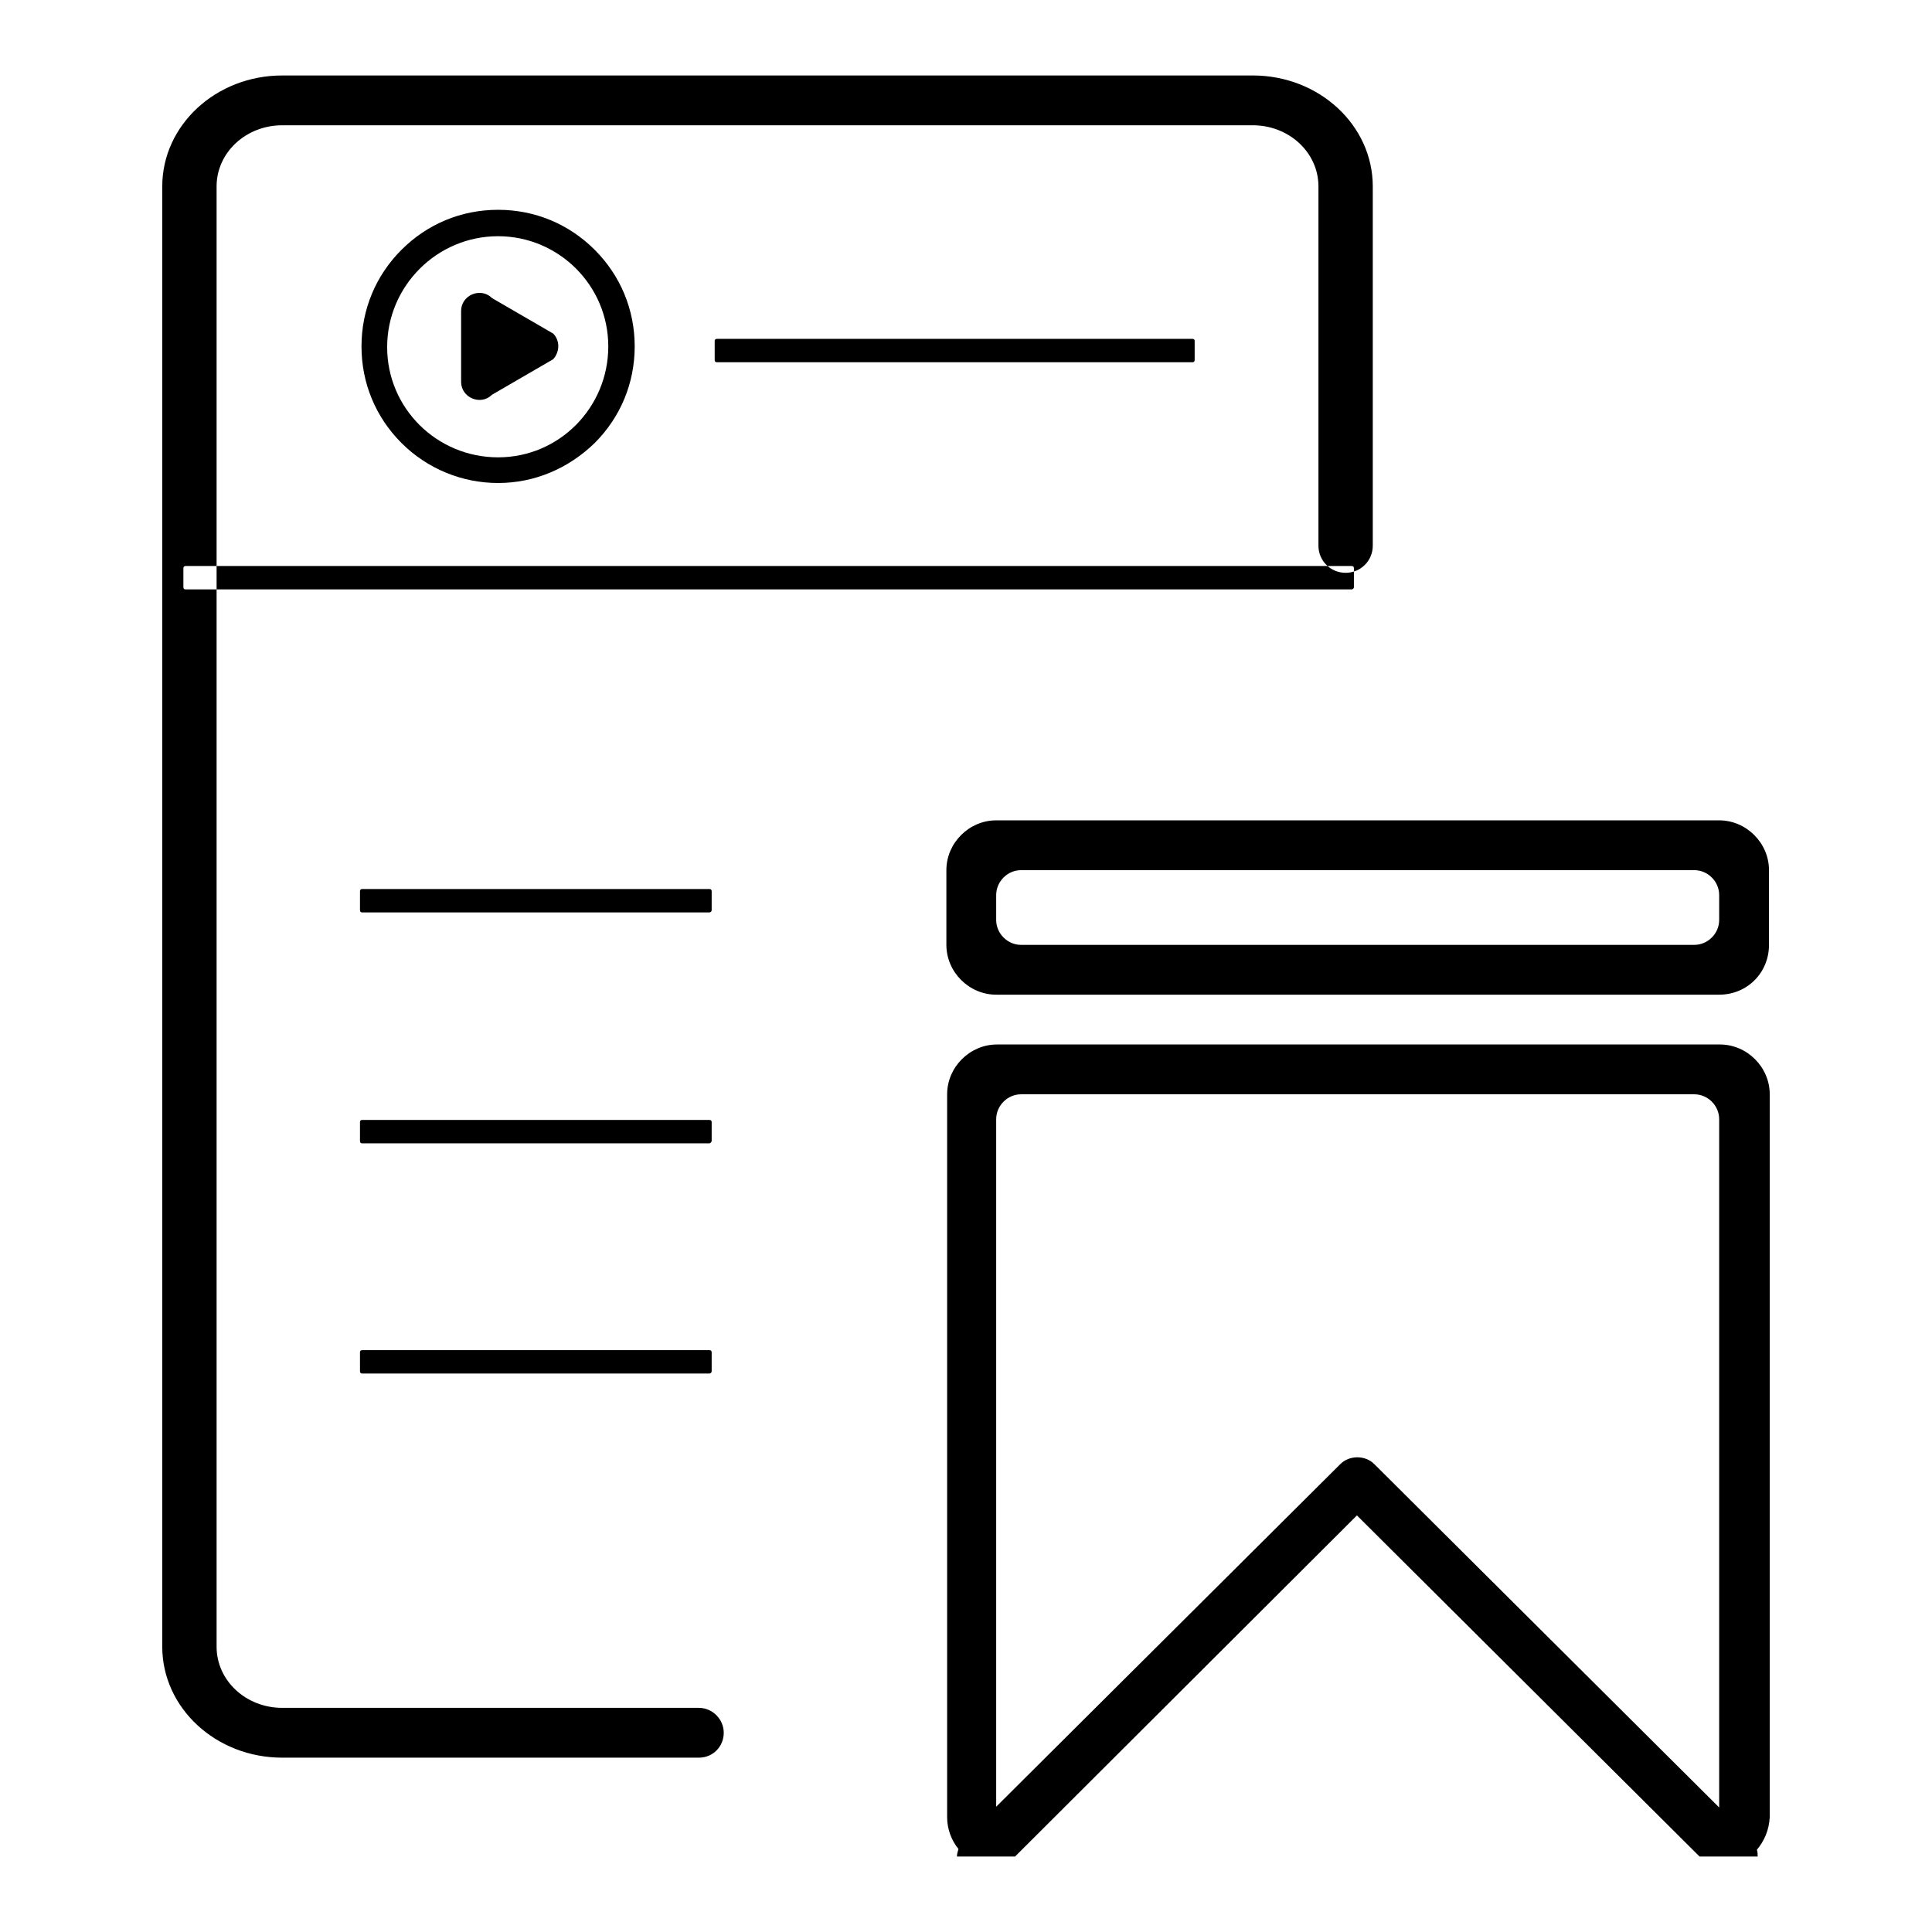
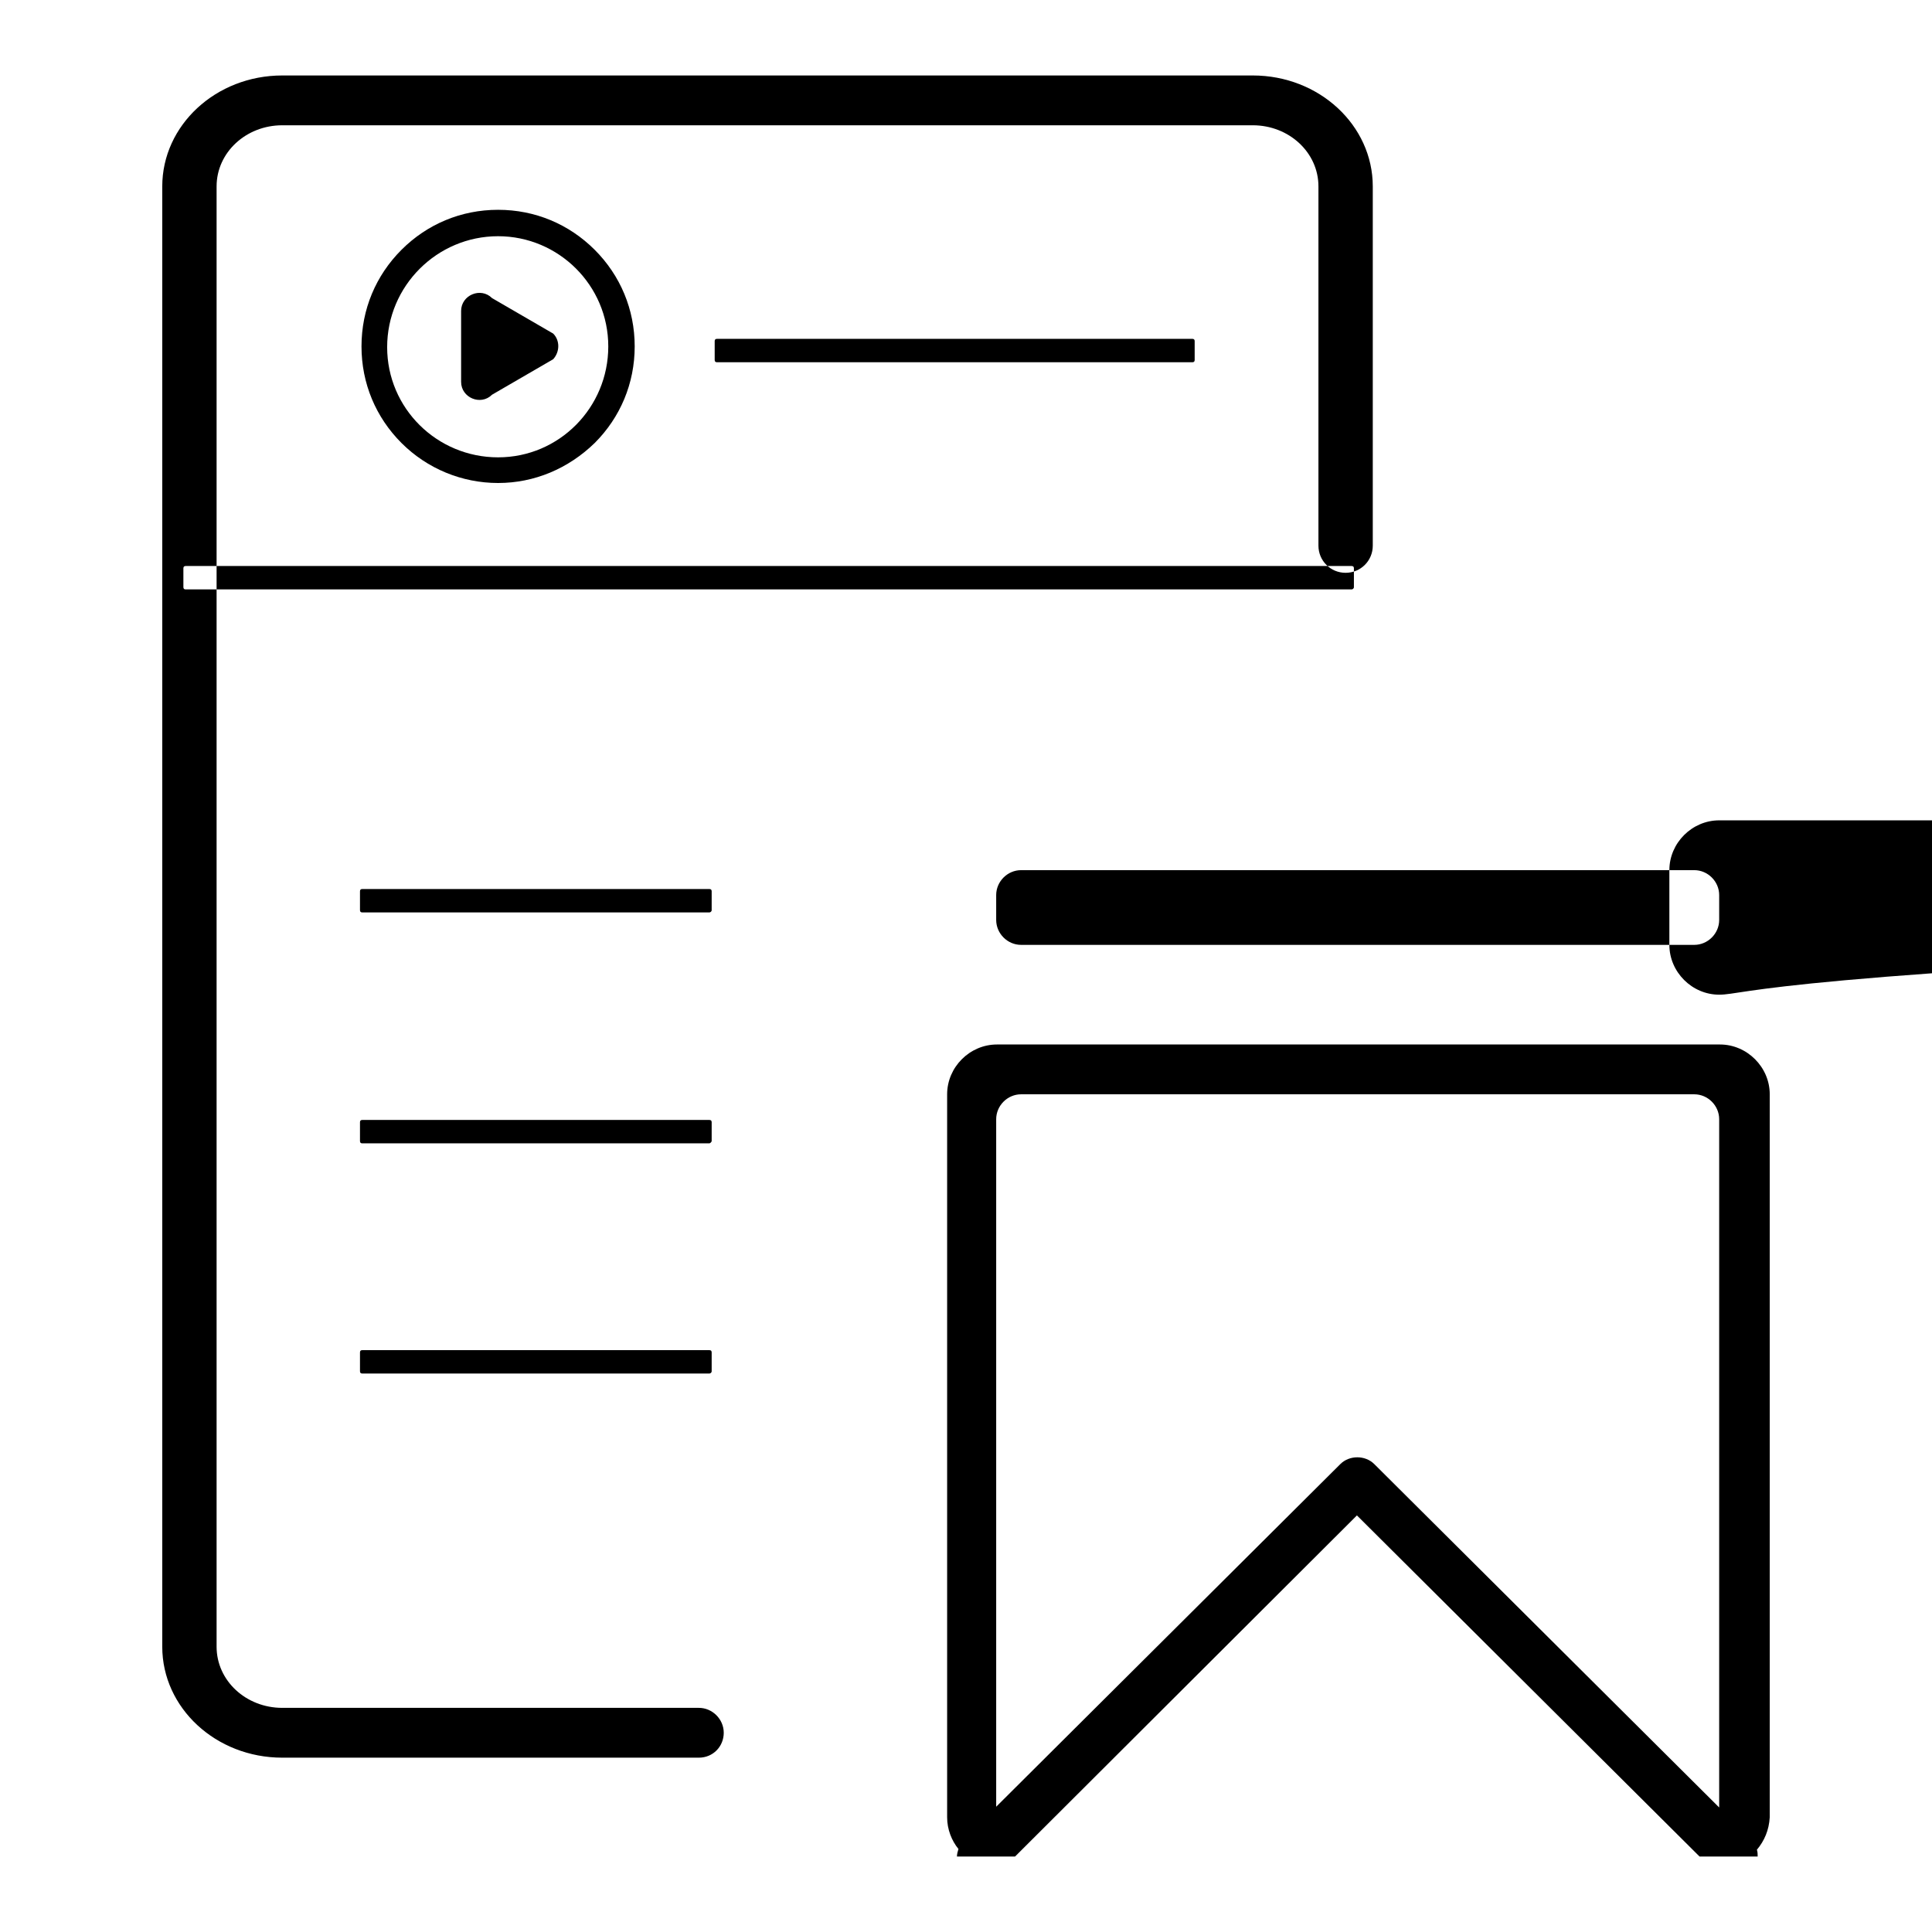
<svg xmlns="http://www.w3.org/2000/svg" version="1.1" x="0px" y="0px" viewBox="0 0 256 256" enable-background="new 0 0 256 256" xml:space="preserve">
  <g>
-     <path fill="#000000" d="M232.8,245.1c0.1,0.3,0.1,0.6,0.1,0.9h-7.7l-45.4-45.2L134.5,246h-7.7c0-0.3,0.1-0.7,0.2-1 c-0.9-1.1-1.5-2.6-1.5-4.2V145c0-3.6,3-6.6,6.6-6.6h95.8c3.6,0,6.6,3,6.6,6.6v95.8C234.4,242.5,233.8,243.9,232.8,245.1z  M227.8,148.3c0-1.8-1.5-3.3-3.3-3.3h-89.2c-1.8,0-3.3,1.5-3.3,3.3v91.1l45.6-45.4c1.2-1.2,3.3-1.2,4.5,0l45.7,45.5V148.3z  M227.8,131.8H132c-3.6,0-6.6-3-6.6-6.6v-9.9c0-3.6,3-6.6,6.6-6.6h95.8c3.6,0,6.6,3,6.6,6.6v9.9 C234.4,128.9,231.5,131.8,227.8,131.8L227.8,131.8z M227.8,118.6c0-1.8-1.5-3.3-3.3-3.3h-89.2c-1.8,0-3.3,1.5-3.3,3.3v3.3 c0,1.8,1.5,3.3,3.3,3.3h89.2c1.8,0,3.3-1.5,3.3-3.3V118.6L227.8,118.6z M158,48H95c-0.2,0-0.3-0.1-0.3-0.3v-2.5 c0-0.2,0.1-0.3,0.3-0.3h63c0.2,0,0.3,0.1,0.3,0.3v2.5C158.3,47.9,158.2,48,158,48z M65.2,52.3c-1.5,1.5-4.1,0.4-4.1-1.7v-9.4 c0-2.1,2.6-3.2,4.1-1.7l8.1,4.7c0.9,0.9,0.9,2.4,0,3.4L65.2,52.3z M66,64c-4.8,0-9.4-1.9-12.8-5.3c-3.4-3.4-5.3-7.9-5.3-12.8 s1.9-9.4,5.3-12.8c3.4-3.4,7.9-5.3,12.8-5.3s9.4,1.9,12.8,5.3c3.4,3.4,5.3,7.9,5.3,12.8s-1.9,9.4-5.3,12.8C75.3,62.1,70.8,64,66,64 z M66,31.3c-8.1,0-14.7,6.6-14.7,14.7S57.9,60.6,66,60.6S80.6,54,80.6,45.9S74,31.3,66,31.3z M179.1,78.1H24.6 c-0.2,0-0.3-0.1-0.3-0.3v-2.5c0-0.2,0.1-0.3,0.3-0.3h154.5c0.2,0,0.3,0.1,0.3,0.3v2.5C179.4,78,179.2,78.1,179.1,78.1z M94,120.9 h-46c-0.2,0-0.3-0.1-0.3-0.3v-2.5c0-0.2,0.1-0.3,0.3-0.3h46c0.2,0,0.3,0.1,0.3,0.3v2.5C94.3,120.8,94.1,120.9,94,120.9z M94,151.5 h-46c-0.2,0-0.3-0.1-0.3-0.3v-2.5c0-0.2,0.1-0.3,0.3-0.3h46c0.2,0,0.3,0.1,0.3,0.3v2.5C94.3,151.3,94.1,151.5,94,151.5z M94,182 h-46c-0.2,0-0.3-0.1-0.3-0.3v-2.5c0-0.2,0.1-0.3,0.3-0.3h46c0.2,0,0.3,0.1,0.3,0.3v2.5C94.3,181.9,94.1,182,94,182z M95.9,229.6 c0-1.8-1.5-3.3-3.3-3.3H37.4c-4.8,0-8.7-3.6-8.7-8.1V24.7c0-4.5,3.9-8.1,8.7-8.1H166c4.8,0,8.7,3.6,8.7,8.1v47.6 c0,2,1.6,3.6,3.6,3.6c2,0,3.6-1.6,3.6-3.6V24.7c0-8.1-7.1-14.7-15.9-14.7H37.4c-8.8,0-15.9,6.6-15.9,14.7v193.5 c0,8.1,7.1,14.7,15.9,14.7h55.2C94.5,232.9,95.9,231.4,95.9,229.6z" />
+     <path fill="#000000" d="M232.8,245.1c0.1,0.3,0.1,0.6,0.1,0.9h-7.7l-45.4-45.2L134.5,246h-7.7c0-0.3,0.1-0.7,0.2-1 c-0.9-1.1-1.5-2.6-1.5-4.2V145c0-3.6,3-6.6,6.6-6.6h95.8c3.6,0,6.6,3,6.6,6.6v95.8C234.4,242.5,233.8,243.9,232.8,245.1z  M227.8,148.3c0-1.8-1.5-3.3-3.3-3.3h-89.2c-1.8,0-3.3,1.5-3.3,3.3v91.1l45.6-45.4c1.2-1.2,3.3-1.2,4.5,0l45.7,45.5V148.3z  M227.8,131.8c-3.6,0-6.6-3-6.6-6.6v-9.9c0-3.6,3-6.6,6.6-6.6h95.8c3.6,0,6.6,3,6.6,6.6v9.9 C234.4,128.9,231.5,131.8,227.8,131.8L227.8,131.8z M227.8,118.6c0-1.8-1.5-3.3-3.3-3.3h-89.2c-1.8,0-3.3,1.5-3.3,3.3v3.3 c0,1.8,1.5,3.3,3.3,3.3h89.2c1.8,0,3.3-1.5,3.3-3.3V118.6L227.8,118.6z M158,48H95c-0.2,0-0.3-0.1-0.3-0.3v-2.5 c0-0.2,0.1-0.3,0.3-0.3h63c0.2,0,0.3,0.1,0.3,0.3v2.5C158.3,47.9,158.2,48,158,48z M65.2,52.3c-1.5,1.5-4.1,0.4-4.1-1.7v-9.4 c0-2.1,2.6-3.2,4.1-1.7l8.1,4.7c0.9,0.9,0.9,2.4,0,3.4L65.2,52.3z M66,64c-4.8,0-9.4-1.9-12.8-5.3c-3.4-3.4-5.3-7.9-5.3-12.8 s1.9-9.4,5.3-12.8c3.4-3.4,7.9-5.3,12.8-5.3s9.4,1.9,12.8,5.3c3.4,3.4,5.3,7.9,5.3,12.8s-1.9,9.4-5.3,12.8C75.3,62.1,70.8,64,66,64 z M66,31.3c-8.1,0-14.7,6.6-14.7,14.7S57.9,60.6,66,60.6S80.6,54,80.6,45.9S74,31.3,66,31.3z M179.1,78.1H24.6 c-0.2,0-0.3-0.1-0.3-0.3v-2.5c0-0.2,0.1-0.3,0.3-0.3h154.5c0.2,0,0.3,0.1,0.3,0.3v2.5C179.4,78,179.2,78.1,179.1,78.1z M94,120.9 h-46c-0.2,0-0.3-0.1-0.3-0.3v-2.5c0-0.2,0.1-0.3,0.3-0.3h46c0.2,0,0.3,0.1,0.3,0.3v2.5C94.3,120.8,94.1,120.9,94,120.9z M94,151.5 h-46c-0.2,0-0.3-0.1-0.3-0.3v-2.5c0-0.2,0.1-0.3,0.3-0.3h46c0.2,0,0.3,0.1,0.3,0.3v2.5C94.3,151.3,94.1,151.5,94,151.5z M94,182 h-46c-0.2,0-0.3-0.1-0.3-0.3v-2.5c0-0.2,0.1-0.3,0.3-0.3h46c0.2,0,0.3,0.1,0.3,0.3v2.5C94.3,181.9,94.1,182,94,182z M95.9,229.6 c0-1.8-1.5-3.3-3.3-3.3H37.4c-4.8,0-8.7-3.6-8.7-8.1V24.7c0-4.5,3.9-8.1,8.7-8.1H166c4.8,0,8.7,3.6,8.7,8.1v47.6 c0,2,1.6,3.6,3.6,3.6c2,0,3.6-1.6,3.6-3.6V24.7c0-8.1-7.1-14.7-15.9-14.7H37.4c-8.8,0-15.9,6.6-15.9,14.7v193.5 c0,8.1,7.1,14.7,15.9,14.7h55.2C94.5,232.9,95.9,231.4,95.9,229.6z" />
  </g>
</svg>